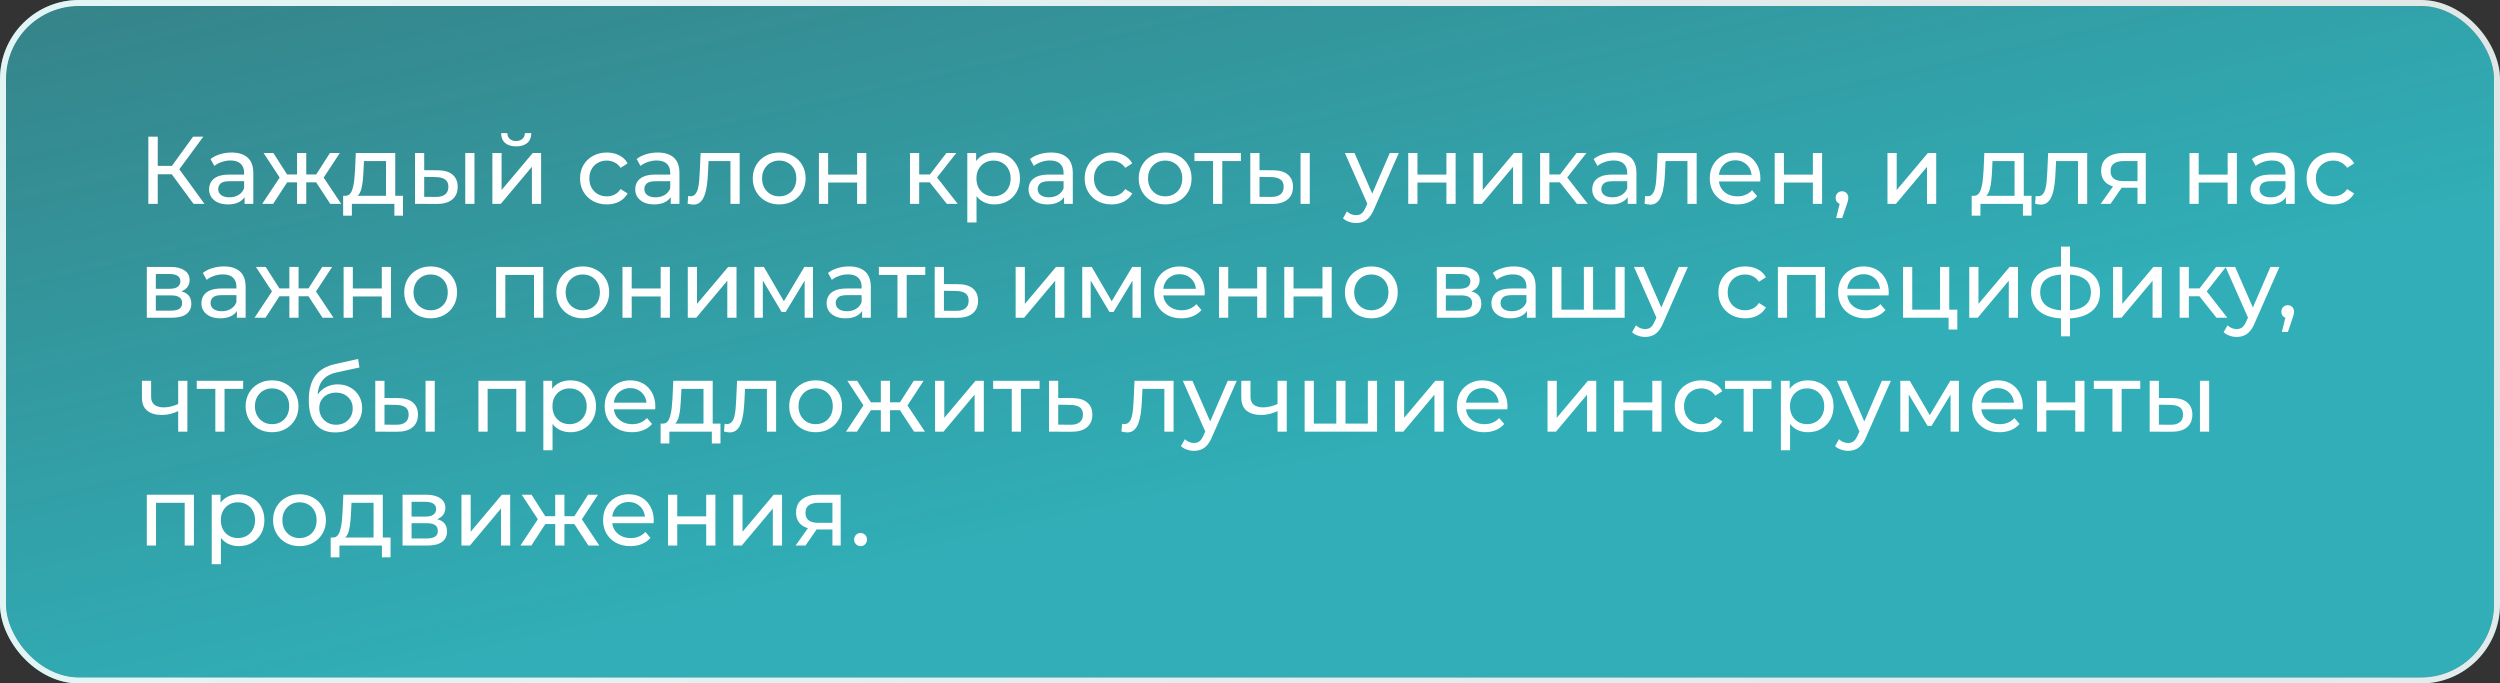
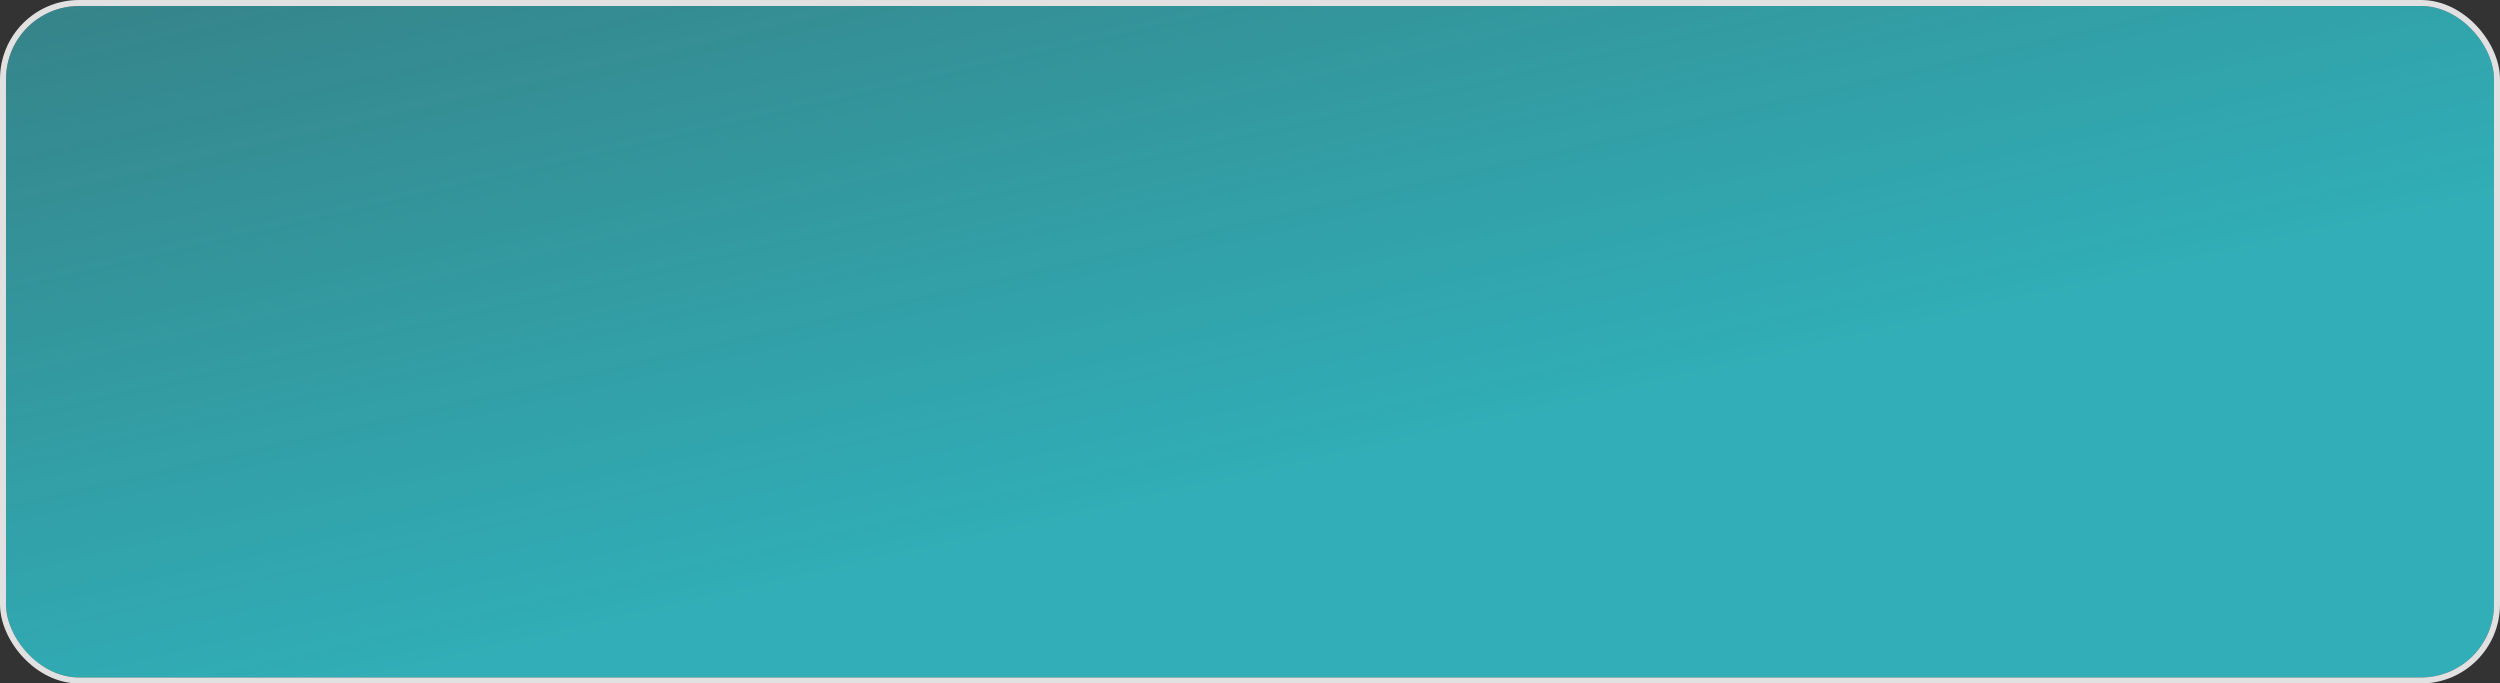
<svg xmlns="http://www.w3.org/2000/svg" width="417" height="114" viewBox="0 0 417 114" fill="none">
  <rect x="0" y="0" width="417" height="114" fill="#333333" stroke="none" />
  <g data-figma-bg-blur-radius="100">
    <rect x="1" y="1" width="415" height="112" rx="12.182" fill="url(#paint0_linear_416_411)" />
-     <rect x="0.5" y="0.5" width="416" height="113" rx="12.682" stroke="url(#paint1_radial_416_411)" stroke-opacity="0.85" />
    <rect x="0.5" y="0.5" width="416" height="113" rx="12.682" stroke="white" stroke-opacity="0.85" />
  </g>
-   <path d="M32.28 34L28.216 28.48L29.512 27.68L34.104 34H32.28ZM24.744 34V22.8H26.312V34H24.744ZM25.832 29.072V27.664H29.464V29.072H25.832ZM29.656 28.576L28.184 28.352L32.2 22.8H33.912L29.656 28.576ZM40.797 34V32.208L40.717 31.872V28.816C40.717 28.165 40.525 27.664 40.141 27.312C39.768 26.949 39.203 26.768 38.445 26.768C37.944 26.768 37.453 26.853 36.973 27.024C36.493 27.184 36.088 27.403 35.757 27.68L35.117 26.528C35.555 26.176 36.077 25.909 36.685 25.728C37.304 25.536 37.949 25.44 38.621 25.44C39.784 25.44 40.68 25.723 41.309 26.288C41.939 26.853 42.253 27.717 42.253 28.88V34H40.797ZM38.013 34.096C37.384 34.096 36.829 33.989 36.349 33.776C35.88 33.563 35.517 33.269 35.261 32.896C35.005 32.512 34.877 32.08 34.877 31.6C34.877 31.141 34.984 30.725 35.197 30.352C35.421 29.979 35.779 29.68 36.269 29.456C36.771 29.232 37.443 29.12 38.285 29.12H40.973V30.224H38.349C37.581 30.224 37.064 30.352 36.797 30.608C36.531 30.864 36.397 31.173 36.397 31.536C36.397 31.952 36.563 32.288 36.893 32.544C37.224 32.789 37.683 32.912 38.269 32.912C38.845 32.912 39.347 32.784 39.773 32.528C40.211 32.272 40.525 31.899 40.717 31.408L41.021 32.464C40.819 32.965 40.461 33.365 39.949 33.664C39.437 33.952 38.792 34.096 38.013 34.096ZM55.083 34L52.379 29.872L53.643 29.104L56.907 34H55.083ZM50.619 30.416V29.104H53.371V30.416H50.619ZM53.787 29.936L52.331 29.744L55.035 25.52H56.683L53.787 29.936ZM45.563 34H43.739L46.987 29.104L48.251 29.872L45.563 34ZM51.083 34H49.547V25.52H51.083V34ZM50.011 30.416H47.275V29.104H50.011V30.416ZM46.859 29.936L43.963 25.52H45.595L48.299 29.744L46.859 29.936ZM64.389 33.28V26.864H60.709L60.629 28.496C60.608 29.029 60.571 29.547 60.517 30.048C60.475 30.539 60.4 30.992 60.293 31.408C60.197 31.824 60.053 32.165 59.861 32.432C59.669 32.699 59.413 32.864 59.093 32.928L57.573 32.656C57.904 32.667 58.171 32.56 58.373 32.336C58.576 32.101 58.731 31.781 58.837 31.376C58.955 30.971 59.04 30.512 59.093 30C59.147 29.477 59.189 28.939 59.221 28.384L59.349 25.52H65.925V33.28H64.389ZM57.237 35.968V32.656H67.221V35.968H65.781V34H58.693V35.968H57.237ZM77.606 34V25.52H79.142V34H77.606ZM73.046 28.4C74.124 28.411 74.94 28.656 75.494 29.136C76.06 29.616 76.342 30.293 76.342 31.168C76.342 32.085 76.033 32.795 75.414 33.296C74.806 33.787 73.932 34.027 72.79 34.016L69.222 34V25.52H70.758V28.384L73.046 28.4ZM72.678 32.848C73.361 32.859 73.884 32.72 74.246 32.432C74.609 32.144 74.79 31.717 74.79 31.152C74.79 30.597 74.609 30.192 74.246 29.936C73.894 29.68 73.372 29.547 72.678 29.536L70.758 29.504V32.832L72.678 32.848ZM82.129 34V25.52H83.665V31.696L88.865 25.52H90.257V34H88.721V27.824L83.537 34H82.129ZM86.097 24.416C85.318 24.416 84.705 24.229 84.257 23.856C83.819 23.472 83.595 22.923 83.585 22.208H84.625C84.635 22.613 84.769 22.933 85.025 23.168C85.291 23.403 85.643 23.52 86.081 23.52C86.518 23.52 86.87 23.403 87.137 23.168C87.403 22.933 87.542 22.613 87.553 22.208H88.625C88.614 22.923 88.385 23.472 87.937 23.856C87.489 24.229 86.875 24.416 86.097 24.416ZM101.231 34.096C100.367 34.096 99.594 33.909 98.911 33.536C98.239 33.163 97.711 32.651 97.327 32C96.943 31.349 96.751 30.603 96.751 29.76C96.751 28.917 96.943 28.171 97.327 27.52C97.711 26.869 98.239 26.363 98.911 26C99.594 25.627 100.367 25.44 101.231 25.44C101.999 25.44 102.682 25.595 103.279 25.904C103.887 26.203 104.356 26.651 104.687 27.248L103.519 28C103.242 27.584 102.9 27.28 102.495 27.088C102.1 26.885 101.674 26.784 101.215 26.784C100.66 26.784 100.164 26.907 99.727 27.152C99.29 27.397 98.943 27.744 98.687 28.192C98.431 28.629 98.303 29.152 98.303 29.76C98.303 30.368 98.431 30.896 98.687 31.344C98.943 31.792 99.29 32.139 99.727 32.384C100.164 32.629 100.66 32.752 101.215 32.752C101.674 32.752 102.1 32.656 102.495 32.464C102.9 32.261 103.242 31.952 103.519 31.536L104.687 32.272C104.356 32.859 103.887 33.312 103.279 33.632C102.682 33.941 101.999 34.096 101.231 34.096ZM111.876 34V32.208L111.796 31.872V28.816C111.796 28.165 111.604 27.664 111.22 27.312C110.846 26.949 110.281 26.768 109.524 26.768C109.022 26.768 108.532 26.853 108.052 27.024C107.572 27.184 107.166 27.403 106.836 27.68L106.196 26.528C106.633 26.176 107.156 25.909 107.764 25.728C108.382 25.536 109.028 25.44 109.7 25.44C110.862 25.44 111.758 25.723 112.388 26.288C113.017 26.853 113.332 27.717 113.332 28.88V34H111.876ZM109.092 34.096C108.462 34.096 107.908 33.989 107.428 33.776C106.958 33.563 106.596 33.269 106.34 32.896C106.084 32.512 105.956 32.08 105.956 31.6C105.956 31.141 106.062 30.725 106.276 30.352C106.5 29.979 106.857 29.68 107.348 29.456C107.849 29.232 108.521 29.12 109.364 29.12H112.052V30.224H109.428C108.66 30.224 108.142 30.352 107.876 30.608C107.609 30.864 107.476 31.173 107.476 31.536C107.476 31.952 107.641 32.288 107.972 32.544C108.302 32.789 108.761 32.912 109.348 32.912C109.924 32.912 110.425 32.784 110.852 32.528C111.289 32.272 111.604 31.899 111.796 31.408L112.1 32.464C111.897 32.965 111.54 33.365 111.028 33.664C110.516 33.952 109.87 34.096 109.092 34.096ZM114.689 33.984L114.785 32.688C114.86 32.699 114.929 32.709 114.993 32.72C115.057 32.731 115.116 32.736 115.169 32.736C115.511 32.736 115.777 32.619 115.969 32.384C116.172 32.149 116.321 31.84 116.417 31.456C116.513 31.061 116.583 30.619 116.625 30.128C116.668 29.637 116.7 29.147 116.721 28.656L116.865 25.52H123.377V34H121.841V26.416L122.209 26.864H117.857L118.209 26.4L118.097 28.752C118.065 29.499 118.007 30.197 117.921 30.848C117.836 31.499 117.703 32.069 117.521 32.56C117.351 33.051 117.111 33.435 116.801 33.712C116.503 33.989 116.113 34.128 115.633 34.128C115.495 34.128 115.345 34.112 115.185 34.08C115.036 34.059 114.871 34.027 114.689 33.984ZM129.979 34.096C129.126 34.096 128.369 33.909 127.707 33.536C127.046 33.163 126.523 32.651 126.139 32C125.755 31.339 125.563 30.592 125.563 29.76C125.563 28.917 125.755 28.171 126.139 27.52C126.523 26.869 127.046 26.363 127.707 26C128.369 25.627 129.126 25.44 129.979 25.44C130.822 25.44 131.574 25.627 132.235 26C132.907 26.363 133.43 26.869 133.803 27.52C134.187 28.16 134.379 28.907 134.379 29.76C134.379 30.603 134.187 31.349 133.803 32C133.43 32.651 132.907 33.163 132.235 33.536C131.574 33.909 130.822 34.096 129.979 34.096ZM129.979 32.752C130.523 32.752 131.009 32.629 131.435 32.384C131.873 32.139 132.214 31.792 132.459 31.344C132.705 30.885 132.827 30.357 132.827 29.76C132.827 29.152 132.705 28.629 132.459 28.192C132.214 27.744 131.873 27.397 131.435 27.152C131.009 26.907 130.523 26.784 129.979 26.784C129.435 26.784 128.95 26.907 128.523 27.152C128.097 27.397 127.755 27.744 127.499 28.192C127.243 28.629 127.115 29.152 127.115 29.76C127.115 30.357 127.243 30.885 127.499 31.344C127.755 31.792 128.097 32.139 128.523 32.384C128.95 32.629 129.435 32.752 129.979 32.752ZM136.597 34V25.52H138.133V29.12H142.965V25.52H144.501V34H142.965V30.448H138.133V34H136.597ZM157.929 34L154.649 29.872L155.913 29.104L159.737 34H157.929ZM151.785 34V25.52H153.321V34H151.785ZM152.857 30.416V29.104H155.657V30.416H152.857ZM156.041 29.936L154.617 29.744L157.865 25.52H159.513L156.041 29.936ZM165.843 34.096C165.139 34.096 164.494 33.936 163.907 33.616C163.331 33.285 162.867 32.8 162.515 32.16C162.174 31.52 162.003 30.72 162.003 29.76C162.003 28.8 162.169 28 162.499 27.36C162.841 26.72 163.299 26.24 163.875 25.92C164.462 25.6 165.118 25.44 165.843 25.44C166.675 25.44 167.411 25.621 168.051 25.984C168.691 26.347 169.198 26.853 169.571 27.504C169.945 28.144 170.131 28.896 170.131 29.76C170.131 30.624 169.945 31.381 169.571 32.032C169.198 32.683 168.691 33.189 168.051 33.552C167.411 33.915 166.675 34.096 165.843 34.096ZM161.347 37.104V25.52H162.819V27.808L162.723 29.776L162.883 31.744V37.104H161.347ZM165.715 32.752C166.259 32.752 166.745 32.629 167.171 32.384C167.609 32.139 167.95 31.792 168.195 31.344C168.451 30.885 168.579 30.357 168.579 29.76C168.579 29.152 168.451 28.629 168.195 28.192C167.95 27.744 167.609 27.397 167.171 27.152C166.745 26.907 166.259 26.784 165.715 26.784C165.182 26.784 164.697 26.907 164.259 27.152C163.833 27.397 163.491 27.744 163.235 28.192C162.99 28.629 162.867 29.152 162.867 29.76C162.867 30.357 162.99 30.885 163.235 31.344C163.491 31.792 163.833 32.139 164.259 32.384C164.697 32.629 165.182 32.752 165.715 32.752ZM177.485 34V32.208L177.405 31.872V28.816C177.405 28.165 177.213 27.664 176.829 27.312C176.456 26.949 175.89 26.768 175.133 26.768C174.632 26.768 174.141 26.853 173.661 27.024C173.181 27.184 172.776 27.403 172.445 27.68L171.805 26.528C172.242 26.176 172.765 25.909 173.373 25.728C173.992 25.536 174.637 25.44 175.309 25.44C176.472 25.44 177.368 25.723 177.997 26.288C178.626 26.853 178.941 27.717 178.941 28.88V34H177.485ZM174.701 34.096C174.072 34.096 173.517 33.989 173.037 33.776C172.568 33.563 172.205 33.269 171.949 32.896C171.693 32.512 171.565 32.08 171.565 31.6C171.565 31.141 171.672 30.725 171.885 30.352C172.109 29.979 172.466 29.68 172.957 29.456C173.458 29.232 174.13 29.12 174.973 29.12H177.661V30.224H175.037C174.269 30.224 173.752 30.352 173.485 30.608C173.218 30.864 173.085 31.173 173.085 31.536C173.085 31.952 173.25 32.288 173.581 32.544C173.912 32.789 174.37 32.912 174.957 32.912C175.533 32.912 176.034 32.784 176.461 32.528C176.898 32.272 177.213 31.899 177.405 31.408L177.709 32.464C177.506 32.965 177.149 33.365 176.637 33.664C176.125 33.952 175.48 34.096 174.701 34.096ZM185.403 34.096C184.539 34.096 183.765 33.909 183.083 33.536C182.411 33.163 181.883 32.651 181.499 32C181.115 31.349 180.923 30.603 180.923 29.76C180.923 28.917 181.115 28.171 181.499 27.52C181.883 26.869 182.411 26.363 183.083 26C183.765 25.627 184.539 25.44 185.403 25.44C186.171 25.44 186.853 25.595 187.451 25.904C188.059 26.203 188.528 26.651 188.859 27.248L187.691 28C187.413 27.584 187.072 27.28 186.667 27.088C186.272 26.885 185.845 26.784 185.387 26.784C184.832 26.784 184.336 26.907 183.899 27.152C183.461 27.397 183.115 27.744 182.859 28.192C182.603 28.629 182.475 29.152 182.475 29.76C182.475 30.368 182.603 30.896 182.859 31.344C183.115 31.792 183.461 32.139 183.899 32.384C184.336 32.629 184.832 32.752 185.387 32.752C185.845 32.752 186.272 32.656 186.667 32.464C187.072 32.261 187.413 31.952 187.691 31.536L188.859 32.272C188.528 32.859 188.059 33.312 187.451 33.632C186.853 33.941 186.171 34.096 185.403 34.096ZM194.354 34.096C193.501 34.096 192.744 33.909 192.082 33.536C191.421 33.163 190.898 32.651 190.514 32C190.13 31.339 189.938 30.592 189.938 29.76C189.938 28.917 190.13 28.171 190.514 27.52C190.898 26.869 191.421 26.363 192.082 26C192.744 25.627 193.501 25.44 194.354 25.44C195.197 25.44 195.949 25.627 196.61 26C197.282 26.363 197.805 26.869 198.178 27.52C198.562 28.16 198.754 28.907 198.754 29.76C198.754 30.603 198.562 31.349 198.178 32C197.805 32.651 197.282 33.163 196.61 33.536C195.949 33.909 195.197 34.096 194.354 34.096ZM194.354 32.752C194.898 32.752 195.384 32.629 195.81 32.384C196.248 32.139 196.589 31.792 196.834 31.344C197.08 30.885 197.202 30.357 197.202 29.76C197.202 29.152 197.08 28.629 196.834 28.192C196.589 27.744 196.248 27.397 195.81 27.152C195.384 26.907 194.898 26.784 194.354 26.784C193.81 26.784 193.325 26.907 192.898 27.152C192.472 27.397 192.13 27.744 191.874 28.192C191.618 28.629 191.49 29.152 191.49 29.76C191.49 30.357 191.618 30.885 191.874 31.344C192.13 31.792 192.472 32.139 192.898 32.384C193.325 32.629 193.81 32.752 194.354 32.752ZM202.34 34V26.464L202.724 26.864H199.236V25.52H206.98V26.864H203.508L203.876 26.464V34H202.34ZM216.935 34V25.52H218.471V34H216.935ZM212.375 28.4C213.452 28.411 214.268 28.656 214.823 29.136C215.388 29.616 215.671 30.293 215.671 31.168C215.671 32.085 215.361 32.795 214.743 33.296C214.135 33.787 213.26 34.027 212.119 34.016L208.551 34V25.52H210.087V28.384L212.375 28.4ZM212.007 32.848C212.689 32.859 213.212 32.72 213.575 32.432C213.937 32.144 214.119 31.717 214.119 31.152C214.119 30.597 213.937 30.192 213.575 29.936C213.223 29.68 212.7 29.547 212.007 29.536L210.087 29.504V32.832L212.007 32.848ZM226.186 37.2C225.78 37.2 225.386 37.131 225.002 36.992C224.618 36.864 224.287 36.672 224.01 36.416L224.666 35.264C224.879 35.467 225.114 35.621 225.37 35.728C225.626 35.835 225.898 35.888 226.186 35.888C226.559 35.888 226.868 35.792 227.114 35.6C227.359 35.408 227.588 35.067 227.802 34.576L228.33 33.408L228.49 33.216L231.818 25.52H233.322L229.21 34.848C228.964 35.445 228.687 35.915 228.378 36.256C228.079 36.597 227.748 36.837 227.386 36.976C227.023 37.125 226.623 37.2 226.186 37.2ZM228.202 34.272L224.33 25.52H225.93L229.226 33.072L228.202 34.272ZM234.894 34V25.52H236.43V29.12H241.262V25.52H242.798V34H241.262V30.448H236.43V34H234.894ZM245.785 34V25.52H247.321V31.696L252.521 25.52H253.913V34H252.377V27.824L247.193 34H245.785ZM263.038 34L259.758 29.872L261.022 29.104L264.846 34H263.038ZM256.894 34V25.52H258.43V34H256.894ZM257.966 30.416V29.104H260.766V30.416H257.966ZM261.15 29.936L259.726 29.744L262.974 25.52H264.622L261.15 29.936ZM271.501 34V32.208L271.421 31.872V28.816C271.421 28.165 271.229 27.664 270.845 27.312C270.471 26.949 269.906 26.768 269.149 26.768C268.647 26.768 268.157 26.853 267.677 27.024C267.197 27.184 266.791 27.403 266.461 27.68L265.821 26.528C266.258 26.176 266.781 25.909 267.389 25.728C268.007 25.536 268.653 25.44 269.325 25.44C270.487 25.44 271.383 25.723 272.013 26.288C272.642 26.853 272.957 27.717 272.957 28.88V34H271.501ZM268.717 34.096C268.087 34.096 267.533 33.989 267.053 33.776C266.583 33.563 266.221 33.269 265.965 32.896C265.709 32.512 265.581 32.08 265.581 31.6C265.581 31.141 265.687 30.725 265.901 30.352C266.125 29.979 266.482 29.68 266.973 29.456C267.474 29.232 268.146 29.12 268.989 29.12H271.677V30.224H269.053C268.285 30.224 267.767 30.352 267.501 30.608C267.234 30.864 267.101 31.173 267.101 31.536C267.101 31.952 267.266 32.288 267.597 32.544C267.927 32.789 268.386 32.912 268.973 32.912C269.549 32.912 270.05 32.784 270.477 32.528C270.914 32.272 271.229 31.899 271.421 31.408L271.725 32.464C271.522 32.965 271.165 33.365 270.653 33.664C270.141 33.952 269.495 34.096 268.717 34.096ZM274.314 33.984L274.41 32.688C274.485 32.699 274.554 32.709 274.618 32.72C274.682 32.731 274.741 32.736 274.794 32.736C275.136 32.736 275.402 32.619 275.594 32.384C275.797 32.149 275.946 31.84 276.042 31.456C276.138 31.061 276.208 30.619 276.25 30.128C276.293 29.637 276.325 29.147 276.346 28.656L276.49 25.52H283.002V34H281.466V26.416L281.834 26.864H277.482L277.834 26.4L277.722 28.752C277.69 29.499 277.632 30.197 277.546 30.848C277.461 31.499 277.328 32.069 277.146 32.56C276.976 33.051 276.736 33.435 276.426 33.712C276.128 33.989 275.738 34.128 275.258 34.128C275.12 34.128 274.97 34.112 274.81 34.08C274.661 34.059 274.496 34.027 274.314 33.984ZM289.748 34.096C288.842 34.096 288.042 33.909 287.348 33.536C286.666 33.163 286.132 32.651 285.748 32C285.375 31.349 285.188 30.603 285.188 29.76C285.188 28.917 285.37 28.171 285.732 27.52C286.106 26.869 286.612 26.363 287.252 26C287.903 25.627 288.634 25.44 289.444 25.44C290.266 25.44 290.991 25.621 291.62 25.984C292.25 26.347 292.74 26.859 293.092 27.52C293.455 28.171 293.636 28.933 293.636 29.808C293.636 29.872 293.631 29.947 293.62 30.032C293.62 30.117 293.615 30.197 293.604 30.272H286.388V29.168H292.804L292.18 29.552C292.191 29.008 292.079 28.523 291.844 28.096C291.61 27.669 291.284 27.339 290.868 27.104C290.463 26.859 289.988 26.736 289.444 26.736C288.911 26.736 288.436 26.859 288.02 27.104C287.604 27.339 287.279 27.675 287.044 28.112C286.81 28.539 286.692 29.029 286.692 29.584V29.84C286.692 30.405 286.82 30.912 287.076 31.36C287.343 31.797 287.711 32.139 288.18 32.384C288.65 32.629 289.188 32.752 289.796 32.752C290.298 32.752 290.751 32.667 291.156 32.496C291.572 32.325 291.935 32.069 292.244 31.728L293.092 32.72C292.708 33.168 292.228 33.509 291.652 33.744C291.087 33.979 290.452 34.096 289.748 34.096ZM296.019 34V25.52H297.555V29.12H302.387V25.52H303.923V34H302.387V30.448H297.555V34H296.019ZM306.27 36.368L307.07 33.136L307.278 34.064C306.969 34.064 306.707 33.968 306.494 33.776C306.291 33.584 306.19 33.323 306.19 32.992C306.19 32.672 306.291 32.411 306.494 32.208C306.707 32.005 306.963 31.904 307.262 31.904C307.571 31.904 307.822 32.011 308.014 32.224C308.206 32.427 308.302 32.683 308.302 32.992C308.302 33.099 308.291 33.205 308.27 33.312C308.259 33.408 308.233 33.525 308.19 33.664C308.158 33.792 308.105 33.952 308.03 34.144L307.278 36.368H306.27ZM314.832 34V25.52H316.368V31.696L321.568 25.52H322.96V34H321.424V27.824L316.24 34H314.832ZM336.03 33.28V26.864H332.35L332.27 28.496C332.249 29.029 332.211 29.547 332.158 30.048C332.115 30.539 332.041 30.992 331.934 31.408C331.838 31.824 331.694 32.165 331.502 32.432C331.31 32.699 331.054 32.864 330.734 32.928L329.214 32.656C329.545 32.667 329.811 32.56 330.014 32.336C330.217 32.101 330.371 31.781 330.478 31.376C330.595 30.971 330.681 30.512 330.734 30C330.787 29.477 330.83 28.939 330.862 28.384L330.99 25.52H337.566V33.28H336.03ZM328.878 35.968V32.656H338.862V35.968H337.422V34H330.334V35.968H328.878ZM339.455 33.984L339.551 32.688C339.626 32.699 339.695 32.709 339.759 32.72C339.823 32.731 339.882 32.736 339.935 32.736C340.276 32.736 340.543 32.619 340.735 32.384C340.938 32.149 341.087 31.84 341.183 31.456C341.279 31.061 341.348 30.619 341.391 30.128C341.434 29.637 341.466 29.147 341.487 28.656L341.631 25.52H348.143V34H346.607V26.416L346.975 26.864H342.623L342.975 26.4L342.863 28.752C342.831 29.499 342.772 30.197 342.687 30.848C342.602 31.499 342.468 32.069 342.287 32.56C342.116 33.051 341.876 33.435 341.567 33.712C341.268 33.989 340.879 34.128 340.399 34.128C340.26 34.128 340.111 34.112 339.951 34.08C339.802 34.059 339.636 34.027 339.455 33.984ZM356.537 34V31.024L356.777 31.312H354.073C352.942 31.312 352.057 31.072 351.417 30.592C350.788 30.112 350.473 29.413 350.473 28.496C350.473 27.515 350.809 26.773 351.481 26.272C352.164 25.771 353.07 25.52 354.201 25.52H357.913V34H356.537ZM350.393 34L352.697 30.752H354.281L352.041 34H350.393ZM356.537 30.544V26.432L356.777 26.864H354.249C353.545 26.864 353.001 26.997 352.617 27.264C352.233 27.52 352.041 27.947 352.041 28.544C352.041 29.653 352.756 30.208 354.185 30.208H356.777L356.537 30.544ZM365.207 34V25.52H366.743V29.12H371.575V25.52H373.111V34H371.575V30.448H366.743V34H365.207ZM381.297 34V32.208L381.217 31.872V28.816C381.217 28.165 381.025 27.664 380.641 27.312C380.268 26.949 379.703 26.768 378.945 26.768C378.444 26.768 377.953 26.853 377.473 27.024C376.993 27.184 376.588 27.403 376.257 27.68L375.617 26.528C376.055 26.176 376.577 25.909 377.185 25.728C377.804 25.536 378.449 25.44 379.121 25.44C380.284 25.44 381.18 25.723 381.809 26.288C382.439 26.853 382.753 27.717 382.753 28.88V34H381.297ZM378.513 34.096C377.884 34.096 377.329 33.989 376.849 33.776C376.38 33.563 376.017 33.269 375.761 32.896C375.505 32.512 375.377 32.08 375.377 31.6C375.377 31.141 375.484 30.725 375.697 30.352C375.921 29.979 376.279 29.68 376.769 29.456C377.271 29.232 377.943 29.12 378.785 29.12H381.473V30.224H378.849C378.081 30.224 377.564 30.352 377.297 30.608C377.031 30.864 376.897 31.173 376.897 31.536C376.897 31.952 377.063 32.288 377.393 32.544C377.724 32.789 378.183 32.912 378.769 32.912C379.345 32.912 379.847 32.784 380.273 32.528C380.711 32.272 381.025 31.899 381.217 31.408L381.521 32.464C381.319 32.965 380.961 33.365 380.449 33.664C379.937 33.952 379.292 34.096 378.513 34.096ZM389.215 34.096C388.351 34.096 387.578 33.909 386.895 33.536C386.223 33.163 385.695 32.651 385.311 32C384.927 31.349 384.735 30.603 384.735 29.76C384.735 28.917 384.927 28.171 385.311 27.52C385.695 26.869 386.223 26.363 386.895 26C387.578 25.627 388.351 25.44 389.215 25.44C389.983 25.44 390.666 25.595 391.263 25.904C391.871 26.203 392.341 26.651 392.671 27.248L391.503 28C391.226 27.584 390.885 27.28 390.479 27.088C390.085 26.885 389.658 26.784 389.199 26.784C388.645 26.784 388.149 26.907 387.711 27.152C387.274 27.397 386.927 27.744 386.671 28.192C386.415 28.629 386.287 29.152 386.287 29.76C386.287 30.368 386.415 30.896 386.671 31.344C386.927 31.792 387.274 32.139 387.711 32.384C388.149 32.629 388.645 32.752 389.199 32.752C389.658 32.752 390.085 32.656 390.479 32.464C390.885 32.261 391.226 31.952 391.503 31.536L392.671 32.272C392.341 32.859 391.871 33.312 391.263 33.632C390.666 33.941 389.983 34.096 389.215 34.096ZM24.488 53V44.52H28.424C29.416 44.52 30.195 44.712 30.76 45.096C31.336 45.469 31.624 46.003 31.624 46.696C31.624 47.389 31.352 47.928 30.808 48.312C30.275 48.685 29.565 48.872 28.68 48.872L28.92 48.456C29.933 48.456 30.685 48.643 31.176 49.016C31.667 49.389 31.912 49.939 31.912 50.664C31.912 51.4 31.635 51.976 31.08 52.392C30.536 52.797 29.699 53 28.568 53H24.488ZM25.992 51.816H28.456C29.096 51.816 29.576 51.72 29.896 51.528C30.216 51.325 30.376 51.005 30.376 50.568C30.376 50.12 30.227 49.795 29.928 49.592C29.64 49.379 29.181 49.272 28.552 49.272H25.992V51.816ZM25.992 48.168H28.296C28.883 48.168 29.325 48.061 29.624 47.848C29.933 47.624 30.088 47.315 30.088 46.92C30.088 46.515 29.933 46.211 29.624 46.008C29.325 45.805 28.883 45.704 28.296 45.704H25.992V48.168ZM39.516 53V51.208L39.436 50.872V47.816C39.436 47.165 39.244 46.664 38.86 46.312C38.487 45.949 37.922 45.768 37.164 45.768C36.663 45.768 36.172 45.853 35.692 46.024C35.212 46.184 34.807 46.403 34.476 46.68L33.836 45.528C34.273 45.176 34.796 44.909 35.404 44.728C36.023 44.536 36.668 44.44 37.34 44.44C38.503 44.44 39.399 44.723 40.028 45.288C40.657 45.853 40.972 46.717 40.972 47.88V53H39.516ZM36.732 53.096C36.103 53.096 35.548 52.989 35.068 52.776C34.599 52.563 34.236 52.269 33.98 51.896C33.724 51.512 33.596 51.08 33.596 50.6C33.596 50.141 33.703 49.725 33.916 49.352C34.14 48.979 34.498 48.68 34.988 48.456C35.489 48.232 36.161 48.12 37.004 48.12H39.692V49.224H37.068C36.3 49.224 35.783 49.352 35.516 49.608C35.249 49.864 35.116 50.173 35.116 50.536C35.116 50.952 35.282 51.288 35.612 51.544C35.943 51.789 36.401 51.912 36.988 51.912C37.564 51.912 38.066 51.784 38.492 51.528C38.929 51.272 39.244 50.899 39.436 50.408L39.74 51.464C39.538 51.965 39.18 52.365 38.668 52.664C38.156 52.952 37.511 53.096 36.732 53.096ZM53.802 53L51.098 48.872L52.362 48.104L55.626 53H53.802ZM49.338 49.416V48.104H52.09V49.416H49.338ZM52.506 48.936L51.05 48.744L53.754 44.52H55.402L52.506 48.936ZM44.282 53H42.458L45.706 48.104L46.97 48.872L44.282 53ZM49.802 53H48.266V44.52H49.802V53ZM48.73 49.416H45.994V48.104H48.73V49.416ZM45.578 48.936L42.682 44.52H44.314L47.018 48.744L45.578 48.936ZM57.316 53V44.52H58.852V48.12H63.684V44.52H65.22V53H63.684V49.448H58.852V53H57.316ZM71.839 53.096C70.985 53.096 70.228 52.909 69.567 52.536C68.905 52.163 68.383 51.651 67.999 51C67.615 50.339 67.423 49.592 67.423 48.76C67.423 47.917 67.615 47.171 67.999 46.52C68.383 45.869 68.905 45.363 69.567 45C70.228 44.627 70.985 44.44 71.839 44.44C72.681 44.44 73.433 44.627 74.095 45C74.767 45.363 75.289 45.869 75.663 46.52C76.047 47.16 76.239 47.907 76.239 48.76C76.239 49.603 76.047 50.349 75.663 51C75.289 51.651 74.767 52.163 74.095 52.536C73.433 52.909 72.681 53.096 71.839 53.096ZM71.839 51.752C72.383 51.752 72.868 51.629 73.295 51.384C73.732 51.139 74.073 50.792 74.319 50.344C74.564 49.885 74.687 49.357 74.687 48.76C74.687 48.152 74.564 47.629 74.319 47.192C74.073 46.744 73.732 46.397 73.295 46.152C72.868 45.907 72.383 45.784 71.839 45.784C71.295 45.784 70.809 45.907 70.383 46.152C69.956 46.397 69.615 46.744 69.359 47.192C69.103 47.629 68.975 48.152 68.975 48.76C68.975 49.357 69.103 49.885 69.359 50.344C69.615 50.792 69.956 51.139 70.383 51.384C70.809 51.629 71.295 51.752 71.839 51.752ZM82.754 53V44.52H90.61V53H89.074V45.48L89.442 45.864H83.922L84.29 45.48V53H82.754ZM97.214 53.096C96.36 53.096 95.603 52.909 94.942 52.536C94.28 52.163 93.758 51.651 93.374 51C92.99 50.339 92.798 49.592 92.798 48.76C92.798 47.917 92.99 47.171 93.374 46.52C93.758 45.869 94.28 45.363 94.942 45C95.603 44.627 96.36 44.44 97.214 44.44C98.056 44.44 98.808 44.627 99.47 45C100.142 45.363 100.664 45.869 101.038 46.52C101.422 47.16 101.614 47.907 101.614 48.76C101.614 49.603 101.422 50.349 101.038 51C100.664 51.651 100.142 52.163 99.47 52.536C98.808 52.909 98.056 53.096 97.214 53.096ZM97.214 51.752C97.758 51.752 98.243 51.629 98.67 51.384C99.107 51.139 99.448 50.792 99.694 50.344C99.939 49.885 100.062 49.357 100.062 48.76C100.062 48.152 99.939 47.629 99.694 47.192C99.448 46.744 99.107 46.397 98.67 46.152C98.243 45.907 97.758 45.784 97.214 45.784C96.67 45.784 96.184 45.907 95.758 46.152C95.331 46.397 94.99 46.744 94.734 47.192C94.478 47.629 94.35 48.152 94.35 48.76C94.35 49.357 94.478 49.885 94.734 50.344C94.99 50.792 95.331 51.139 95.758 51.384C96.184 51.629 96.67 51.752 97.214 51.752ZM103.832 53V44.52H105.368V48.12H110.2V44.52H111.736V53H110.2V49.448H105.368V53H103.832ZM114.722 53V44.52H116.258V50.696L121.458 44.52H122.85V53H121.314V46.824L116.13 53H114.722ZM125.832 53V44.52H127.416L131.064 50.792H130.424L134.168 44.52H135.608V53H134.216V46.248L134.472 46.392L131.048 52.04H130.376L126.936 46.28L127.24 46.216V53H125.832ZM143.797 53V51.208L143.717 50.872V47.816C143.717 47.165 143.525 46.664 143.141 46.312C142.768 45.949 142.203 45.768 141.445 45.768C140.944 45.768 140.453 45.853 139.973 46.024C139.493 46.184 139.088 46.403 138.757 46.68L138.117 45.528C138.555 45.176 139.077 44.909 139.685 44.728C140.304 44.536 140.949 44.44 141.621 44.44C142.784 44.44 143.68 44.723 144.309 45.288C144.939 45.853 145.253 46.717 145.253 47.88V53H143.797ZM141.013 53.096C140.384 53.096 139.829 52.989 139.349 52.776C138.88 52.563 138.517 52.269 138.261 51.896C138.005 51.512 137.877 51.08 137.877 50.6C137.877 50.141 137.984 49.725 138.197 49.352C138.421 48.979 138.779 48.68 139.269 48.456C139.771 48.232 140.443 48.12 141.285 48.12H143.973V49.224H141.349C140.581 49.224 140.064 49.352 139.797 49.608C139.531 49.864 139.397 50.173 139.397 50.536C139.397 50.952 139.563 51.288 139.893 51.544C140.224 51.789 140.683 51.912 141.269 51.912C141.845 51.912 142.347 51.784 142.773 51.528C143.211 51.272 143.525 50.899 143.717 50.408L144.021 51.464C143.819 51.965 143.461 52.365 142.949 52.664C142.437 52.952 141.792 53.096 141.013 53.096ZM149.699 53V45.464L150.083 45.864H146.595V44.52H154.339V45.864H150.867L151.235 45.464V53H149.699ZM159.83 47.4C160.907 47.411 161.729 47.656 162.294 48.136C162.859 48.616 163.142 49.293 163.142 50.168C163.142 51.085 162.833 51.795 162.214 52.296C161.595 52.787 160.721 53.027 159.59 53.016L155.91 53V44.52H157.446V47.384L159.83 47.4ZM159.462 51.848C160.155 51.859 160.678 51.72 161.03 51.432C161.393 51.144 161.574 50.717 161.574 50.152C161.574 49.597 161.398 49.192 161.046 48.936C160.694 48.68 160.166 48.547 159.462 48.536L157.446 48.504V51.832L159.462 51.848ZM169.41 53V44.52H170.946V50.696L176.146 44.52H177.538V53H176.002V46.824L170.818 53H169.41ZM180.519 53V44.52H182.103L185.751 50.792H185.111L188.855 44.52H190.295V53H188.903V46.248L189.159 46.392L185.735 52.04H185.063L181.623 46.28L181.927 46.216V53H180.519ZM197.061 53.096C196.154 53.096 195.354 52.909 194.661 52.536C193.978 52.163 193.445 51.651 193.061 51C192.688 50.349 192.501 49.603 192.501 48.76C192.501 47.917 192.682 47.171 193.045 46.52C193.418 45.869 193.925 45.363 194.565 45C195.216 44.627 195.946 44.44 196.757 44.44C197.578 44.44 198.304 44.621 198.933 44.984C199.562 45.347 200.053 45.859 200.405 46.52C200.768 47.171 200.949 47.933 200.949 48.808C200.949 48.872 200.944 48.947 200.933 49.032C200.933 49.117 200.928 49.197 200.917 49.272H193.701V48.168H200.117L199.493 48.552C199.504 48.008 199.392 47.523 199.157 47.096C198.922 46.669 198.597 46.339 198.181 46.104C197.776 45.859 197.301 45.736 196.757 45.736C196.224 45.736 195.749 45.859 195.333 46.104C194.917 46.339 194.592 46.675 194.357 47.112C194.122 47.539 194.005 48.029 194.005 48.584V48.84C194.005 49.405 194.133 49.912 194.389 50.36C194.656 50.797 195.024 51.139 195.493 51.384C195.962 51.629 196.501 51.752 197.109 51.752C197.61 51.752 198.064 51.667 198.469 51.496C198.885 51.325 199.248 51.069 199.557 50.728L200.405 51.72C200.021 52.168 199.541 52.509 198.965 52.744C198.4 52.979 197.765 53.096 197.061 53.096ZM203.332 53V44.52H204.868V48.12H209.7V44.52H211.236V53H209.7V49.448H204.868V53H203.332ZM214.222 53V44.52H215.758V48.12H220.59V44.52H222.126V53H220.59V49.448H215.758V53H214.222ZM228.745 53.096C227.892 53.096 227.134 52.909 226.473 52.536C225.812 52.163 225.289 51.651 224.905 51C224.521 50.339 224.329 49.592 224.329 48.76C224.329 47.917 224.521 47.171 224.905 46.52C225.289 45.869 225.812 45.363 226.473 45C227.134 44.627 227.892 44.44 228.745 44.44C229.588 44.44 230.34 44.627 231.001 45C231.673 45.363 232.196 45.869 232.569 46.52C232.953 47.16 233.145 47.907 233.145 48.76C233.145 49.603 232.953 50.349 232.569 51C232.196 51.651 231.673 52.163 231.001 52.536C230.34 52.909 229.588 53.096 228.745 53.096ZM228.745 51.752C229.289 51.752 229.774 51.629 230.201 51.384C230.638 51.139 230.98 50.792 231.225 50.344C231.47 49.885 231.593 49.357 231.593 48.76C231.593 48.152 231.47 47.629 231.225 47.192C230.98 46.744 230.638 46.397 230.201 46.152C229.774 45.907 229.289 45.784 228.745 45.784C228.201 45.784 227.716 45.907 227.289 46.152C226.862 46.397 226.521 46.744 226.265 47.192C226.009 47.629 225.881 48.152 225.881 48.76C225.881 49.357 226.009 49.885 226.265 50.344C226.521 50.792 226.862 51.139 227.289 51.384C227.716 51.629 228.201 51.752 228.745 51.752ZM239.66 53V44.52H243.596C244.588 44.52 245.367 44.712 245.932 45.096C246.508 45.469 246.796 46.003 246.796 46.696C246.796 47.389 246.524 47.928 245.98 48.312C245.447 48.685 244.737 48.872 243.852 48.872L244.092 48.456C245.105 48.456 245.857 48.643 246.348 49.016C246.839 49.389 247.084 49.939 247.084 50.664C247.084 51.4 246.807 51.976 246.252 52.392C245.708 52.797 244.871 53 243.74 53H239.66ZM241.164 51.816H243.628C244.268 51.816 244.748 51.72 245.068 51.528C245.388 51.325 245.548 51.005 245.548 50.568C245.548 50.12 245.399 49.795 245.1 49.592C244.812 49.379 244.353 49.272 243.724 49.272H241.164V51.816ZM241.164 48.168H243.468C244.055 48.168 244.497 48.061 244.796 47.848C245.105 47.624 245.26 47.315 245.26 46.92C245.26 46.515 245.105 46.211 244.796 46.008C244.497 45.805 244.055 45.704 243.468 45.704H241.164V48.168ZM254.688 53V51.208L254.608 50.872V47.816C254.608 47.165 254.416 46.664 254.032 46.312C253.659 45.949 253.093 45.768 252.336 45.768C251.835 45.768 251.344 45.853 250.864 46.024C250.384 46.184 249.979 46.403 249.648 46.68L249.008 45.528C249.445 45.176 249.968 44.909 250.576 44.728C251.195 44.536 251.84 44.44 252.512 44.44C253.675 44.44 254.571 44.723 255.2 45.288C255.829 45.853 256.144 46.717 256.144 47.88V53H254.688ZM251.904 53.096C251.275 53.096 250.72 52.989 250.24 52.776C249.771 52.563 249.408 52.269 249.152 51.896C248.896 51.512 248.768 51.08 248.768 50.6C248.768 50.141 248.875 49.725 249.088 49.352C249.312 48.979 249.669 48.68 250.16 48.456C250.661 48.232 251.333 48.12 252.176 48.12H254.864V49.224H252.24C251.472 49.224 250.955 49.352 250.688 49.608C250.421 49.864 250.288 50.173 250.288 50.536C250.288 50.952 250.453 51.288 250.784 51.544C251.115 51.789 251.573 51.912 252.16 51.912C252.736 51.912 253.237 51.784 253.664 51.528C254.101 51.272 254.416 50.899 254.608 50.408L254.912 51.464C254.709 51.965 254.352 52.365 253.84 52.664C253.328 52.952 252.683 53.096 251.904 53.096ZM264.542 51.656L264.19 52.056V44.52H265.726V52.056L265.342 51.656H269.822L269.454 52.056V44.52H270.99V53H258.91V44.52H260.446V52.056L260.078 51.656H264.542ZM274.404 56.2C273.999 56.2 273.604 56.131 273.22 55.992C272.836 55.864 272.506 55.672 272.228 55.416L272.884 54.264C273.098 54.467 273.332 54.621 273.588 54.728C273.844 54.835 274.116 54.888 274.404 54.888C274.778 54.888 275.087 54.792 275.332 54.6C275.578 54.408 275.807 54.067 276.02 53.576L276.548 52.408L276.708 52.216L280.036 44.52H281.54L277.428 53.848C277.183 54.445 276.906 54.915 276.596 55.256C276.298 55.597 275.967 55.837 275.604 55.976C275.242 56.125 274.842 56.2 274.404 56.2ZM276.42 53.272L272.548 44.52H274.148L277.444 52.072L276.42 53.272ZM291.106 53.096C290.242 53.096 289.469 52.909 288.786 52.536C288.114 52.163 287.586 51.651 287.202 51C286.818 50.349 286.626 49.603 286.626 48.76C286.626 47.917 286.818 47.171 287.202 46.52C287.586 45.869 288.114 45.363 288.786 45C289.469 44.627 290.242 44.44 291.106 44.44C291.874 44.44 292.557 44.595 293.154 44.904C293.762 45.203 294.231 45.651 294.562 46.248L293.394 47C293.117 46.584 292.775 46.28 292.37 46.088C291.975 45.885 291.549 45.784 291.09 45.784C290.535 45.784 290.039 45.907 289.602 46.152C289.165 46.397 288.818 46.744 288.562 47.192C288.306 47.629 288.178 48.152 288.178 48.76C288.178 49.368 288.306 49.896 288.562 50.344C288.818 50.792 289.165 51.139 289.602 51.384C290.039 51.629 290.535 51.752 291.09 51.752C291.549 51.752 291.975 51.656 292.37 51.464C292.775 51.261 293.117 50.952 293.394 50.536L294.562 51.272C294.231 51.859 293.762 52.312 293.154 52.632C292.557 52.941 291.874 53.096 291.106 53.096ZM296.551 53V44.52H304.407V53H302.871V45.48L303.239 45.864H297.719L298.087 45.48V53H296.551ZM311.155 53.096C310.248 53.096 309.448 52.909 308.755 52.536C308.072 52.163 307.539 51.651 307.155 51C306.781 50.349 306.595 49.603 306.595 48.76C306.595 47.917 306.776 47.171 307.139 46.52C307.512 45.869 308.019 45.363 308.659 45C309.309 44.627 310.04 44.44 310.851 44.44C311.672 44.44 312.397 44.621 313.027 44.984C313.656 45.347 314.147 45.859 314.499 46.52C314.861 47.171 315.043 47.933 315.043 48.808C315.043 48.872 315.037 48.947 315.027 49.032C315.027 49.117 315.021 49.197 315.011 49.272H307.795V48.168H314.211L313.587 48.552C313.597 48.008 313.485 47.523 313.251 47.096C313.016 46.669 312.691 46.339 312.275 46.104C311.869 45.859 311.395 45.736 310.851 45.736C310.317 45.736 309.843 45.859 309.427 46.104C309.011 46.339 308.685 46.675 308.451 47.112C308.216 47.539 308.099 48.029 308.099 48.584V48.84C308.099 49.405 308.227 49.912 308.483 50.36C308.749 50.797 309.117 51.139 309.587 51.384C310.056 51.629 310.595 51.752 311.203 51.752C311.704 51.752 312.157 51.667 312.563 51.496C312.979 51.325 313.341 51.069 313.651 50.728L314.499 51.72C314.115 52.168 313.635 52.509 313.059 52.744C312.493 52.979 311.859 53.096 311.155 53.096ZM317.426 53V44.52H318.962V51.656H323.602V44.52H325.138V53H317.426ZM325.026 54.968V52.92L325.41 53H323.602V51.656H326.482V54.968H325.026ZM328.472 53V44.52H330.008V50.696L335.208 44.52H336.6V53H335.064V46.824L329.88 53H328.472ZM344.638 53.128C344.627 53.128 344.59 53.128 344.526 53.128C344.472 53.128 344.419 53.128 344.366 53.128C344.312 53.128 344.28 53.128 344.27 53.128C342.531 53.107 341.182 52.723 340.222 51.976C339.262 51.219 338.782 50.141 338.782 48.744C338.782 47.357 339.262 46.296 340.222 45.56C341.192 44.813 342.558 44.435 344.318 44.424C344.339 44.424 344.371 44.424 344.414 44.424C344.467 44.424 344.515 44.424 344.558 44.424C344.611 44.424 344.643 44.424 344.654 44.424C346.435 44.424 347.816 44.797 348.798 45.544C349.79 46.291 350.286 47.357 350.286 48.744C350.286 50.152 349.79 51.235 348.798 51.992C347.806 52.749 346.419 53.128 344.638 53.128ZM344.606 51.784C345.534 51.784 346.302 51.667 346.91 51.432C347.528 51.197 347.992 50.856 348.302 50.408C348.611 49.96 348.766 49.405 348.766 48.744C348.766 48.093 348.611 47.549 348.302 47.112C347.992 46.675 347.528 46.344 346.91 46.12C346.302 45.896 345.534 45.784 344.606 45.784C344.584 45.784 344.542 45.784 344.478 45.784C344.414 45.784 344.376 45.784 344.366 45.784C343.459 45.784 342.702 45.901 342.094 46.136C341.496 46.36 341.048 46.691 340.75 47.128C340.451 47.565 340.302 48.104 340.302 48.744C340.302 49.395 340.451 49.944 340.75 50.392C341.059 50.84 341.512 51.181 342.11 51.416C342.718 51.651 343.47 51.773 344.366 51.784C344.387 51.784 344.424 51.784 344.478 51.784C344.542 51.784 344.584 51.784 344.606 51.784ZM343.774 56.104V41.128H345.278V56.104H343.774ZM352.457 53V44.52H353.993V50.696L359.193 44.52H360.585V53H359.049V46.824L353.865 53H352.457ZM369.71 53L366.43 48.872L367.694 48.104L371.518 53H369.71ZM363.566 53V44.52H365.102V53H363.566ZM364.638 49.416V48.104H367.438V49.416H364.638ZM367.822 48.936L366.398 48.744L369.646 44.52H371.294L367.822 48.936ZM373.076 56.2C372.671 56.2 372.276 56.131 371.892 55.992C371.508 55.864 371.178 55.672 370.9 55.416L371.556 54.264C371.77 54.467 372.004 54.621 372.26 54.728C372.516 54.835 372.788 54.888 373.076 54.888C373.45 54.888 373.759 54.792 374.004 54.6C374.25 54.408 374.479 54.067 374.692 53.576L375.22 52.408L375.38 52.216L378.708 44.52H380.212L376.1 53.848C375.855 54.445 375.578 54.915 375.268 55.256C374.97 55.597 374.639 55.837 374.276 55.976C373.914 56.125 373.514 56.2 373.076 56.2ZM375.092 53.272L371.22 44.52H372.82L376.116 52.072L375.092 53.272ZM380.614 55.368L381.414 52.136L381.622 53.064C381.312 53.064 381.051 52.968 380.838 52.776C380.635 52.584 380.534 52.323 380.534 51.992C380.534 51.672 380.635 51.411 380.838 51.208C381.051 51.005 381.307 50.904 381.606 50.904C381.915 50.904 382.166 51.011 382.358 51.224C382.55 51.427 382.646 51.683 382.646 51.992C382.646 52.099 382.635 52.205 382.614 52.312C382.603 52.408 382.576 52.525 382.534 52.664C382.502 52.792 382.448 52.952 382.374 53.144L381.622 55.368H380.614ZM29.832 68.528C29.384 68.741 28.92 68.912 28.44 69.04C27.971 69.157 27.485 69.216 26.984 69.216C25.96 69.216 25.149 68.976 24.552 68.496C23.965 68.016 23.672 67.275 23.672 66.272V63.52H25.208V66.176C25.208 66.784 25.395 67.232 25.768 67.52C26.152 67.808 26.664 67.952 27.304 67.952C27.709 67.952 28.125 67.899 28.552 67.792C28.989 67.685 29.416 67.536 29.832 67.344V68.528ZM29.72 72V63.52H31.256V72H29.72ZM35.918 72V64.464L36.302 64.864H32.814V63.52H40.558V64.864H37.086L37.454 64.464V72H35.918ZM45.386 72.096C44.532 72.096 43.775 71.909 43.114 71.536C42.452 71.163 41.93 70.651 41.546 70C41.162 69.339 40.97 68.592 40.97 67.76C40.97 66.917 41.162 66.171 41.546 65.52C41.93 64.869 42.452 64.363 43.114 64C43.775 63.627 44.532 63.44 45.386 63.44C46.228 63.44 46.98 63.627 47.642 64C48.314 64.363 48.836 64.869 49.21 65.52C49.594 66.16 49.786 66.907 49.786 67.76C49.786 68.603 49.594 69.349 49.21 70C48.836 70.651 48.314 71.163 47.642 71.536C46.98 71.909 46.228 72.096 45.386 72.096ZM45.386 70.752C45.93 70.752 46.415 70.629 46.842 70.384C47.279 70.139 47.62 69.792 47.866 69.344C48.111 68.885 48.234 68.357 48.234 67.76C48.234 67.152 48.111 66.629 47.866 66.192C47.62 65.744 47.279 65.397 46.842 65.152C46.415 64.907 45.93 64.784 45.386 64.784C44.842 64.784 44.356 64.907 43.93 65.152C43.503 65.397 43.162 65.744 42.906 66.192C42.65 66.629 42.522 67.152 42.522 67.76C42.522 68.357 42.65 68.885 42.906 69.344C43.162 69.792 43.503 70.139 43.93 70.384C44.356 70.629 44.842 70.752 45.386 70.752ZM55.924 72.128C55.22 72.128 54.596 72.016 54.052 71.792C53.518 71.568 53.06 71.237 52.676 70.8C52.292 70.352 51.998 69.792 51.796 69.12C51.604 68.437 51.508 67.637 51.508 66.72C51.508 65.995 51.572 65.344 51.7 64.768C51.828 64.192 52.009 63.68 52.244 63.232C52.489 62.784 52.788 62.395 53.14 62.064C53.502 61.733 53.908 61.461 54.356 61.248C54.814 61.024 55.316 60.853 55.86 60.736L59.732 59.872L59.956 61.296L56.388 62.064C56.174 62.107 55.918 62.171 55.62 62.256C55.321 62.341 55.017 62.475 54.708 62.656C54.398 62.827 54.11 63.067 53.844 63.376C53.577 63.685 53.364 64.091 53.204 64.592C53.044 65.083 52.964 65.691 52.964 66.416C52.964 66.619 52.969 66.773 52.98 66.88C52.99 66.987 53.001 67.093 53.012 67.2C53.033 67.307 53.049 67.467 53.06 67.68L52.42 67.024C52.59 66.437 52.862 65.925 53.236 65.488C53.609 65.051 54.057 64.715 54.58 64.48C55.113 64.235 55.694 64.112 56.324 64.112C57.113 64.112 57.812 64.283 58.42 64.624C59.038 64.965 59.524 65.435 59.876 66.032C60.228 66.629 60.404 67.312 60.404 68.08C60.404 68.859 60.217 69.557 59.844 70.176C59.481 70.784 58.964 71.264 58.292 71.616C57.62 71.957 56.83 72.128 55.924 72.128ZM56.068 70.848C56.612 70.848 57.092 70.731 57.508 70.496C57.924 70.251 58.249 69.925 58.484 69.52C58.718 69.104 58.836 68.64 58.836 68.128C58.836 67.616 58.718 67.163 58.484 66.768C58.249 66.373 57.924 66.064 57.508 65.84C57.092 65.605 56.601 65.488 56.036 65.488C55.502 65.488 55.022 65.6 54.596 65.824C54.169 66.037 53.838 66.341 53.604 66.736C53.369 67.12 53.252 67.568 53.252 68.08C53.252 68.592 53.369 69.061 53.604 69.488C53.849 69.904 54.18 70.235 54.596 70.48C55.022 70.725 55.513 70.848 56.068 70.848ZM70.981 72V63.52H72.517V72H70.981ZM66.421 66.4C67.499 66.411 68.315 66.656 68.869 67.136C69.435 67.616 69.717 68.293 69.717 69.168C69.717 70.085 69.408 70.795 68.789 71.296C68.181 71.787 67.307 72.027 66.165 72.016L62.597 72V63.52H64.133V66.384L66.421 66.4ZM66.053 70.848C66.736 70.859 67.259 70.72 67.621 70.432C67.984 70.144 68.165 69.717 68.165 69.152C68.165 68.597 67.984 68.192 67.621 67.936C67.269 67.68 66.747 67.547 66.053 67.536L64.133 67.504V70.832L66.053 70.848ZM79.8 72V63.52H87.656V72H86.121V64.48L86.489 64.864H80.969L81.337 64.48V72H79.8ZM95.125 72.096C94.421 72.096 93.775 71.936 93.189 71.616C92.613 71.285 92.149 70.8 91.797 70.16C91.455 69.52 91.285 68.72 91.285 67.76C91.285 66.8 91.45 66 91.781 65.36C92.122 64.72 92.581 64.24 93.157 63.92C93.743 63.6 94.399 63.44 95.125 63.44C95.957 63.44 96.693 63.621 97.333 63.984C97.973 64.347 98.479 64.853 98.853 65.504C99.226 66.144 99.413 66.896 99.413 67.76C99.413 68.624 99.226 69.381 98.853 70.032C98.479 70.683 97.973 71.189 97.333 71.552C96.693 71.915 95.957 72.096 95.125 72.096ZM90.629 75.104V63.52H92.101V65.808L92.005 67.776L92.165 69.744V75.104H90.629ZM94.997 70.752C95.541 70.752 96.026 70.629 96.453 70.384C96.89 70.139 97.231 69.792 97.477 69.344C97.733 68.885 97.861 68.357 97.861 67.76C97.861 67.152 97.733 66.629 97.477 66.192C97.231 65.744 96.89 65.397 96.453 65.152C96.026 64.907 95.541 64.784 94.997 64.784C94.463 64.784 93.978 64.907 93.541 65.152C93.114 65.397 92.773 65.744 92.517 66.192C92.271 66.629 92.149 67.152 92.149 67.76C92.149 68.357 92.271 68.885 92.517 69.344C92.773 69.792 93.114 70.139 93.541 70.384C93.978 70.629 94.463 70.752 94.997 70.752ZM105.42 72.096C104.514 72.096 103.714 71.909 103.02 71.536C102.338 71.163 101.804 70.651 101.42 70C101.047 69.349 100.86 68.603 100.86 67.76C100.86 66.917 101.042 66.171 101.404 65.52C101.778 64.869 102.284 64.363 102.924 64C103.575 63.627 104.306 63.44 105.116 63.44C105.938 63.44 106.663 63.621 107.292 63.984C107.922 64.347 108.412 64.859 108.764 65.52C109.127 66.171 109.308 66.933 109.308 67.808C109.308 67.872 109.303 67.947 109.292 68.032C109.292 68.117 109.287 68.197 109.276 68.272H102.06V67.168H108.476L107.852 67.552C107.863 67.008 107.751 66.523 107.516 66.096C107.282 65.669 106.956 65.339 106.54 65.104C106.135 64.859 105.66 64.736 105.116 64.736C104.583 64.736 104.108 64.859 103.692 65.104C103.276 65.339 102.951 65.675 102.716 66.112C102.482 66.539 102.364 67.029 102.364 67.584V67.84C102.364 68.405 102.492 68.912 102.748 69.36C103.015 69.797 103.383 70.139 103.852 70.384C104.322 70.629 104.86 70.752 105.468 70.752C105.97 70.752 106.423 70.667 106.828 70.496C107.244 70.325 107.607 70.069 107.916 69.728L108.764 70.72C108.38 71.168 107.9 71.509 107.324 71.744C106.759 71.979 106.124 72.096 105.42 72.096ZM117.343 71.28V64.864H113.663L113.583 66.496C113.561 67.029 113.524 67.547 113.471 68.048C113.428 68.539 113.353 68.992 113.247 69.408C113.151 69.824 113.007 70.165 112.815 70.432C112.623 70.699 112.367 70.864 112.047 70.928L110.527 70.656C110.857 70.667 111.124 70.56 111.327 70.336C111.529 70.101 111.684 69.781 111.791 69.376C111.908 68.971 111.993 68.512 112.047 68C112.1 67.477 112.143 66.939 112.174 66.384L112.303 63.52H118.878V71.28H117.343ZM110.191 73.968V70.656H120.175V73.968H118.735V72H111.647V73.968H110.191ZM120.768 71.984L120.864 70.688C120.938 70.699 121.008 70.709 121.072 70.72C121.136 70.731 121.194 70.736 121.248 70.736C121.589 70.736 121.856 70.619 122.048 70.384C122.25 70.149 122.4 69.84 122.496 69.456C122.592 69.061 122.661 68.619 122.704 68.128C122.746 67.637 122.778 67.147 122.799 66.656L122.944 63.52H129.456V72H127.92V64.416L128.288 64.864H123.936L124.288 64.4L124.176 66.752C124.144 67.499 124.085 68.197 124 68.848C123.914 69.499 123.781 70.069 123.6 70.56C123.429 71.051 123.189 71.435 122.88 71.712C122.581 71.989 122.192 72.128 121.712 72.128C121.573 72.128 121.424 72.112 121.264 72.08C121.114 72.059 120.949 72.027 120.768 71.984ZM136.058 72.096C135.204 72.096 134.447 71.909 133.786 71.536C133.124 71.163 132.602 70.651 132.218 70C131.834 69.339 131.642 68.592 131.642 67.76C131.642 66.917 131.834 66.171 132.218 65.52C132.602 64.869 133.124 64.363 133.786 64C134.447 63.627 135.204 63.44 136.058 63.44C136.9 63.44 137.652 63.627 138.314 64C138.986 64.363 139.508 64.869 139.882 65.52C140.266 66.16 140.458 66.907 140.458 67.76C140.458 68.603 140.266 69.349 139.882 70C139.508 70.651 138.986 71.163 138.314 71.536C137.652 71.909 136.9 72.096 136.058 72.096ZM136.058 70.752C136.602 70.752 137.087 70.629 137.514 70.384C137.951 70.139 138.292 69.792 138.538 69.344C138.783 68.885 138.906 68.357 138.906 67.76C138.906 67.152 138.783 66.629 138.538 66.192C138.292 65.744 137.951 65.397 137.514 65.152C137.087 64.907 136.602 64.784 136.058 64.784C135.514 64.784 135.028 64.907 134.602 65.152C134.175 65.397 133.834 65.744 133.578 66.192C133.322 66.629 133.194 67.152 133.194 67.76C133.194 68.357 133.322 68.885 133.578 69.344C133.834 69.792 134.175 70.139 134.602 70.384C135.028 70.629 135.514 70.752 136.058 70.752ZM152.458 72L149.754 67.872L151.018 67.104L154.282 72H152.458ZM147.994 68.416V67.104H150.746V68.416H147.994ZM151.162 67.936L149.706 67.744L152.41 63.52H154.058L151.162 67.936ZM142.938 72H141.114L144.362 67.104L145.626 67.872L142.938 72ZM148.458 72H146.922V63.52H148.458V72ZM147.386 68.416H144.65V67.104H147.386V68.416ZM144.234 67.936L141.338 63.52H142.97L145.674 67.744L144.234 67.936ZM155.972 72V63.52H157.508V69.696L162.708 63.52H164.1V72H162.564V65.824L157.38 72H155.972ZM168.762 72V64.464L169.146 64.864H165.658V63.52H173.402V64.864H169.93L170.298 64.464V72H168.762ZM178.892 66.4C179.97 66.411 180.791 66.656 181.356 67.136C181.922 67.616 182.204 68.293 182.204 69.168C182.204 70.085 181.895 70.795 181.276 71.296C180.658 71.787 179.783 72.027 178.652 72.016L174.972 72V63.52H176.508V66.384L178.892 66.4ZM178.524 70.848C179.218 70.859 179.74 70.72 180.092 70.432C180.455 70.144 180.636 69.717 180.636 69.152C180.636 68.597 180.46 68.192 180.108 67.936C179.756 67.68 179.228 67.547 178.524 67.536L176.508 67.504V70.832L178.524 70.848ZM187.064 71.984L187.16 70.688C187.235 70.699 187.304 70.709 187.368 70.72C187.432 70.731 187.491 70.736 187.544 70.736C187.886 70.736 188.152 70.619 188.344 70.384C188.547 70.149 188.696 69.84 188.792 69.456C188.888 69.061 188.958 68.619 189 68.128C189.043 67.637 189.075 67.147 189.096 66.656L189.24 63.52H195.752V72H194.216V64.416L194.584 64.864H190.232L190.584 64.4L190.472 66.752C190.44 67.499 190.382 68.197 190.296 68.848C190.211 69.499 190.078 70.069 189.896 70.56C189.726 71.051 189.486 71.435 189.176 71.712C188.878 71.989 188.488 72.128 188.008 72.128C187.87 72.128 187.72 72.112 187.56 72.08C187.411 72.059 187.246 72.027 187.064 71.984ZM199.154 75.2C198.749 75.2 198.354 75.131 197.97 74.992C197.586 74.864 197.256 74.672 196.978 74.416L197.634 73.264C197.848 73.467 198.082 73.621 198.338 73.728C198.594 73.835 198.866 73.888 199.154 73.888C199.528 73.888 199.837 73.792 200.082 73.6C200.328 73.408 200.557 73.067 200.77 72.576L201.298 71.408L201.458 71.216L204.786 63.52H206.29L202.178 72.848C201.933 73.445 201.656 73.915 201.346 74.256C201.048 74.597 200.717 74.837 200.354 74.976C199.992 75.125 199.592 75.2 199.154 75.2ZM201.17 72.272L197.298 63.52H198.898L202.194 71.072L201.17 72.272ZM213.207 68.528C212.759 68.741 212.295 68.912 211.815 69.04C211.346 69.157 210.86 69.216 210.359 69.216C209.335 69.216 208.524 68.976 207.927 68.496C207.34 68.016 207.047 67.275 207.047 66.272V63.52H208.583V66.176C208.583 66.784 208.77 67.232 209.143 67.52C209.527 67.808 210.039 67.952 210.679 67.952C211.084 67.952 211.5 67.899 211.927 67.792C212.364 67.685 212.791 67.536 213.207 67.344V68.528ZM213.095 72V63.52H214.631V72H213.095ZM223.245 70.656L222.893 71.056V63.52H224.429V71.056L224.045 70.656H228.525L228.157 71.056V63.52H229.693V72H217.613V63.52H219.149V71.056L218.781 70.656H223.245ZM232.676 72V63.52H234.212V69.696L239.411 63.52H240.804V72H239.267V65.824L234.084 72H232.676ZM247.561 72.096C246.654 72.096 245.854 71.909 245.161 71.536C244.478 71.163 243.945 70.651 243.561 70C243.188 69.349 243.001 68.603 243.001 67.76C243.001 66.917 243.182 66.171 243.545 65.52C243.918 64.869 244.425 64.363 245.065 64C245.716 63.627 246.446 63.44 247.257 63.44C248.078 63.44 248.804 63.621 249.433 63.984C250.062 64.347 250.553 64.859 250.905 65.52C251.268 66.171 251.449 66.933 251.449 67.808C251.449 67.872 251.444 67.947 251.433 68.032C251.433 68.117 251.428 68.197 251.417 68.272H244.201V67.168H250.617L249.993 67.552C250.004 67.008 249.892 66.523 249.657 66.096C249.422 65.669 249.097 65.339 248.681 65.104C248.276 64.859 247.801 64.736 247.257 64.736C246.724 64.736 246.249 64.859 245.833 65.104C245.417 65.339 245.092 65.675 244.857 66.112C244.622 66.539 244.505 67.029 244.505 67.584V67.84C244.505 68.405 244.633 68.912 244.889 69.36C245.156 69.797 245.524 70.139 245.993 70.384C246.462 70.629 247.001 70.752 247.609 70.752C248.11 70.752 248.564 70.667 248.969 70.496C249.385 70.325 249.748 70.069 250.057 69.728L250.905 70.72C250.521 71.168 250.041 71.509 249.465 71.744C248.9 71.979 248.265 72.096 247.561 72.096ZM258.129 72V63.52H259.665V69.696L264.865 63.52H266.257V72H264.721V65.824L259.537 72H258.129ZM269.238 72V63.52H270.774V67.12H275.606V63.52H277.142V72H275.606V68.448H270.774V72H269.238ZM283.825 72.096C282.961 72.096 282.187 71.909 281.505 71.536C280.833 71.163 280.305 70.651 279.921 70C279.537 69.349 279.345 68.603 279.345 67.76C279.345 66.917 279.537 66.171 279.921 65.52C280.305 64.869 280.833 64.363 281.505 64C282.187 63.627 282.961 63.44 283.825 63.44C284.593 63.44 285.275 63.595 285.873 63.904C286.481 64.203 286.95 64.651 287.281 65.248L286.113 66C285.835 65.584 285.494 65.28 285.089 65.088C284.694 64.885 284.267 64.784 283.809 64.784C283.254 64.784 282.758 64.907 282.321 65.152C281.883 65.397 281.537 65.744 281.281 66.192C281.025 66.629 280.897 67.152 280.897 67.76C280.897 68.368 281.025 68.896 281.281 69.344C281.537 69.792 281.883 70.139 282.321 70.384C282.758 70.629 283.254 70.752 283.809 70.752C284.267 70.752 284.694 70.656 285.089 70.464C285.494 70.261 285.835 69.952 286.113 69.536L287.281 70.272C286.95 70.859 286.481 71.312 285.873 71.632C285.275 71.941 284.593 72.096 283.825 72.096ZM290.84 72V64.464L291.224 64.864H287.736V63.52H295.48V64.864H292.008L292.376 64.464V72H290.84ZM301.547 72.096C300.843 72.096 300.197 71.936 299.611 71.616C299.035 71.285 298.571 70.8 298.219 70.16C297.877 69.52 297.707 68.72 297.707 67.76C297.707 66.8 297.872 66 298.203 65.36C298.544 64.72 299.003 64.24 299.579 63.92C300.165 63.6 300.821 63.44 301.547 63.44C302.379 63.44 303.115 63.621 303.755 63.984C304.395 64.347 304.901 64.853 305.275 65.504C305.648 66.144 305.835 66.896 305.835 67.76C305.835 68.624 305.648 69.381 305.275 70.032C304.901 70.683 304.395 71.189 303.755 71.552C303.115 71.915 302.379 72.096 301.547 72.096ZM297.051 75.104V63.52H298.523V65.808L298.427 67.776L298.587 69.744V75.104H297.051ZM301.419 70.752C301.963 70.752 302.448 70.629 302.875 70.384C303.312 70.139 303.653 69.792 303.899 69.344C304.155 68.885 304.283 68.357 304.283 67.76C304.283 67.152 304.155 66.629 303.899 66.192C303.653 65.744 303.312 65.397 302.875 65.152C302.448 64.907 301.963 64.784 301.419 64.784C300.885 64.784 300.4 64.907 299.963 65.152C299.536 65.397 299.195 65.744 298.939 66.192C298.693 66.629 298.571 67.152 298.571 67.76C298.571 68.357 298.693 68.885 298.939 69.344C299.195 69.792 299.536 70.139 299.963 70.384C300.4 70.629 300.885 70.752 301.419 70.752ZM308.264 75.2C307.858 75.2 307.464 75.131 307.08 74.992C306.696 74.864 306.365 74.672 306.088 74.416L306.744 73.264C306.957 73.467 307.192 73.621 307.448 73.728C307.704 73.835 307.976 73.888 308.264 73.888C308.637 73.888 308.946 73.792 309.192 73.6C309.437 73.408 309.666 73.067 309.88 72.576L310.408 71.408L310.568 71.216L313.896 63.52H315.4L311.288 72.848C311.042 73.445 310.765 73.915 310.456 74.256C310.157 74.597 309.826 74.837 309.464 74.976C309.101 75.125 308.701 75.2 308.264 75.2ZM310.28 72.272L306.408 63.52H308.008L311.304 71.072L310.28 72.272ZM316.972 72V63.52H318.556L322.204 69.792H321.564L325.308 63.52H326.748V72H325.356V65.248L325.612 65.392L322.188 71.04H321.516L318.076 65.28L318.38 65.216V72H316.972ZM333.514 72.096C332.607 72.096 331.807 71.909 331.114 71.536C330.431 71.163 329.898 70.651 329.514 70C329.141 69.349 328.954 68.603 328.954 67.76C328.954 66.917 329.135 66.171 329.498 65.52C329.871 64.869 330.378 64.363 331.018 64C331.669 63.627 332.399 63.44 333.21 63.44C334.031 63.44 334.757 63.621 335.386 63.984C336.015 64.347 336.506 64.859 336.858 65.52C337.221 66.171 337.402 66.933 337.402 67.808C337.402 67.872 337.397 67.947 337.386 68.032C337.386 68.117 337.381 68.197 337.37 68.272H330.154V67.168H336.57L335.946 67.552C335.957 67.008 335.845 66.523 335.61 66.096C335.375 65.669 335.05 65.339 334.634 65.104C334.229 64.859 333.754 64.736 333.21 64.736C332.677 64.736 332.202 64.859 331.786 65.104C331.37 65.339 331.045 65.675 330.81 66.112C330.575 66.539 330.458 67.029 330.458 67.584V67.84C330.458 68.405 330.586 68.912 330.842 69.36C331.109 69.797 331.477 70.139 331.946 70.384C332.415 70.629 332.954 70.752 333.562 70.752C334.063 70.752 334.517 70.667 334.922 70.496C335.338 70.325 335.701 70.069 336.01 69.728L336.858 70.72C336.474 71.168 335.994 71.509 335.418 71.744C334.853 71.979 334.218 72.096 333.514 72.096ZM339.785 72V63.52H341.321V67.12H346.153V63.52H347.689V72H346.153V68.448H341.321V72H339.785ZM352.356 72V64.464L352.74 64.864H349.252V63.52H356.996V64.864H353.524L353.891 64.464V72H352.356ZM366.95 72V63.52H368.486V72H366.95ZM362.39 66.4C363.467 66.411 364.283 66.656 364.838 67.136C365.403 67.616 365.686 68.293 365.686 69.168C365.686 70.085 365.377 70.795 364.758 71.296C364.15 71.787 363.275 72.027 362.134 72.016L358.566 72V63.52H360.102V66.384L362.39 66.4ZM362.022 70.848C362.705 70.859 363.227 70.72 363.59 70.432C363.953 70.144 364.134 69.717 364.134 69.152C364.134 68.597 363.953 68.192 363.59 67.936C363.238 67.68 362.715 67.547 362.022 67.536L360.102 67.504V70.832L362.022 70.848ZM24.488 91V82.52H32.344V91H30.808V83.48L31.176 83.864H25.656L26.024 83.48V91H24.488ZM39.812 91.096C39.108 91.096 38.463 90.936 37.876 90.616C37.3 90.285 36.836 89.8 36.484 89.16C36.143 88.52 35.972 87.72 35.972 86.76C35.972 85.8 36.138 85 36.468 84.36C36.809 83.72 37.268 83.24 37.844 82.92C38.431 82.6 39.087 82.44 39.812 82.44C40.644 82.44 41.38 82.621 42.02 82.984C42.66 83.347 43.167 83.853 43.54 84.504C43.913 85.144 44.1 85.896 44.1 86.76C44.1 87.624 43.913 88.381 43.54 89.032C43.167 89.683 42.66 90.189 42.02 90.552C41.38 90.915 40.644 91.096 39.812 91.096ZM35.316 94.104V82.52H36.788V84.808L36.692 86.776L36.852 88.744V94.104H35.316ZM39.684 89.752C40.228 89.752 40.714 89.629 41.14 89.384C41.578 89.139 41.919 88.792 42.164 88.344C42.42 87.885 42.548 87.357 42.548 86.76C42.548 86.152 42.42 85.629 42.164 85.192C41.919 84.744 41.578 84.397 41.14 84.152C40.714 83.907 40.228 83.784 39.684 83.784C39.151 83.784 38.666 83.907 38.228 84.152C37.801 84.397 37.46 84.744 37.204 85.192C36.959 85.629 36.836 86.152 36.836 86.76C36.836 87.357 36.959 87.885 37.204 88.344C37.46 88.792 37.801 89.139 38.228 89.384C38.666 89.629 39.151 89.752 39.684 89.752ZM49.964 91.096C49.11 91.096 48.353 90.909 47.692 90.536C47.03 90.163 46.508 89.651 46.124 89C45.74 88.339 45.548 87.592 45.548 86.76C45.548 85.917 45.74 85.171 46.124 84.52C46.508 83.869 47.03 83.363 47.692 83C48.353 82.627 49.11 82.44 49.964 82.44C50.806 82.44 51.558 82.627 52.22 83C52.892 83.363 53.414 83.869 53.788 84.52C54.172 85.16 54.364 85.907 54.364 86.76C54.364 87.603 54.172 88.349 53.788 89C53.414 89.651 52.892 90.163 52.22 90.536C51.558 90.909 50.806 91.096 49.964 91.096ZM49.964 89.752C50.508 89.752 50.993 89.629 51.42 89.384C51.857 89.139 52.198 88.792 52.444 88.344C52.689 87.885 52.812 87.357 52.812 86.76C52.812 86.152 52.689 85.629 52.444 85.192C52.198 84.744 51.857 84.397 51.42 84.152C50.993 83.907 50.508 83.784 49.964 83.784C49.42 83.784 48.934 83.907 48.508 84.152C48.081 84.397 47.74 84.744 47.484 85.192C47.228 85.629 47.1 86.152 47.1 86.76C47.1 87.357 47.228 87.885 47.484 88.344C47.74 88.792 48.081 89.139 48.508 89.384C48.934 89.629 49.42 89.752 49.964 89.752ZM62.311 90.28V83.864H58.631L58.551 85.496C58.53 86.029 58.493 86.547 58.439 87.048C58.397 87.539 58.322 87.992 58.215 88.408C58.119 88.824 57.975 89.165 57.783 89.432C57.591 89.699 57.335 89.864 57.015 89.928L55.495 89.656C55.826 89.667 56.093 89.56 56.295 89.336C56.498 89.101 56.653 88.781 56.759 88.376C56.877 87.971 56.962 87.512 57.015 87C57.069 86.477 57.111 85.939 57.143 85.384L57.271 82.52H63.847V90.28H62.311ZM55.159 92.968V89.656H65.143V92.968H63.703V91H56.615V92.968H55.159ZM67.144 91V82.52H71.08C72.072 82.52 72.851 82.712 73.416 83.096C73.992 83.469 74.28 84.003 74.28 84.696C74.28 85.389 74.008 85.928 73.464 86.312C72.931 86.685 72.222 86.872 71.336 86.872L71.576 86.456C72.59 86.456 73.342 86.643 73.832 87.016C74.323 87.389 74.568 87.939 74.568 88.664C74.568 89.4 74.291 89.976 73.736 90.392C73.192 90.797 72.355 91 71.224 91H67.144ZM68.648 89.816H71.112C71.752 89.816 72.232 89.72 72.552 89.528C72.872 89.325 73.032 89.005 73.032 88.568C73.032 88.12 72.883 87.795 72.584 87.592C72.296 87.379 71.838 87.272 71.208 87.272H68.648V89.816ZM68.648 86.168H70.952C71.539 86.168 71.982 86.061 72.28 85.848C72.59 85.624 72.744 85.315 72.744 84.92C72.744 84.515 72.59 84.211 72.28 84.008C71.982 83.805 71.539 83.704 70.952 83.704H68.648V86.168ZM76.972 91V82.52H78.508V88.696L83.708 82.52H85.1V91H83.564V84.824L78.38 91H76.972ZM98.146 91L95.442 86.872L96.706 86.104L99.97 91H98.146ZM93.682 87.416V86.104H96.434V87.416H93.682ZM96.85 86.936L95.394 86.744L98.098 82.52H99.746L96.85 86.936ZM88.626 91H86.802L90.05 86.104L91.314 86.872L88.626 91ZM94.146 91H92.61V82.52H94.146V91ZM93.074 87.416H90.338V86.104H93.074V87.416ZM89.922 86.936L87.026 82.52H88.658L91.362 86.744L89.922 86.936ZM105.155 91.096C104.248 91.096 103.448 90.909 102.755 90.536C102.072 90.163 101.539 89.651 101.155 89C100.781 88.349 100.595 87.603 100.595 86.76C100.595 85.917 100.776 85.171 101.139 84.52C101.512 83.869 102.019 83.363 102.659 83C103.309 82.627 104.04 82.44 104.851 82.44C105.672 82.44 106.397 82.621 107.027 82.984C107.656 83.347 108.147 83.859 108.499 84.52C108.861 85.171 109.043 85.933 109.043 86.808C109.043 86.872 109.037 86.947 109.027 87.032C109.027 87.117 109.021 87.197 109.011 87.272H101.795V86.168H108.211L107.587 86.552C107.597 86.008 107.485 85.523 107.251 85.096C107.016 84.669 106.691 84.339 106.275 84.104C105.869 83.859 105.395 83.736 104.851 83.736C104.317 83.736 103.843 83.859 103.427 84.104C103.011 84.339 102.685 84.675 102.451 85.112C102.216 85.539 102.099 86.029 102.099 86.584V86.84C102.099 87.405 102.227 87.912 102.483 88.36C102.749 88.797 103.117 89.139 103.587 89.384C104.056 89.629 104.595 89.752 105.203 89.752C105.704 89.752 106.157 89.667 106.563 89.496C106.979 89.325 107.341 89.069 107.651 88.728L108.499 89.72C108.115 90.168 107.635 90.509 107.059 90.744C106.493 90.979 105.859 91.096 105.155 91.096ZM111.426 91V82.52H112.962V86.12H117.794V82.52H119.33V91H117.794V87.448H112.962V91H111.426ZM122.316 91V82.52H123.852V88.696L129.052 82.52H130.444V91H128.908V84.824L123.724 91H122.316ZM138.85 91V88.024L139.09 88.312H136.386C135.255 88.312 134.37 88.072 133.73 87.592C133.1 87.112 132.786 86.413 132.786 85.496C132.786 84.515 133.122 83.773 133.794 83.272C134.476 82.771 135.383 82.52 136.514 82.52H140.226V91H138.85ZM132.706 91L135.01 87.752H136.594L134.354 91H132.706ZM138.85 87.544V83.432L139.09 83.864H136.562C135.858 83.864 135.314 83.997 134.93 84.264C134.546 84.52 134.354 84.947 134.354 85.544C134.354 86.653 135.068 87.208 136.498 87.208H139.09L138.85 87.544ZM143.558 91.096C143.26 91.096 143.004 90.995 142.79 90.792C142.577 90.579 142.47 90.312 142.47 89.992C142.47 89.672 142.577 89.411 142.79 89.208C143.004 89.005 143.26 88.904 143.558 88.904C143.846 88.904 144.092 89.005 144.294 89.208C144.508 89.411 144.614 89.672 144.614 89.992C144.614 90.312 144.508 90.579 144.294 90.792C144.092 90.995 143.846 91.096 143.558 91.096Z" fill="white" />
  <defs>
    <clipPath id="bgblur_0_416_411_clip_path" transform="translate(100 100)">
      <rect x="1" y="1" width="415" height="112" rx="12.182" />
    </clipPath>
    <linearGradient id="paint0_linear_416_411" x1="370.101" y1="42.841" x2="326.924" y2="-146.012" gradientUnits="userSpaceOnUse">
      <stop stop-color="#30B4BD" stop-opacity="0.95" />
      <stop offset="1" stop-color="#3ABAC3" stop-opacity="0.41" />
    </linearGradient>
    <radialGradient id="paint1_radial_416_411" cx="0" cy="0" r="1" gradientUnits="userSpaceOnUse" gradientTransform="translate(379.235 35.997) rotate(170.619) scale(369.911 170.171)">
      <stop stop-color="#46CDD6" stop-opacity="0.2" />
      <stop offset="1" stop-color="#46CDD6" />
    </radialGradient>
  </defs>
</svg>